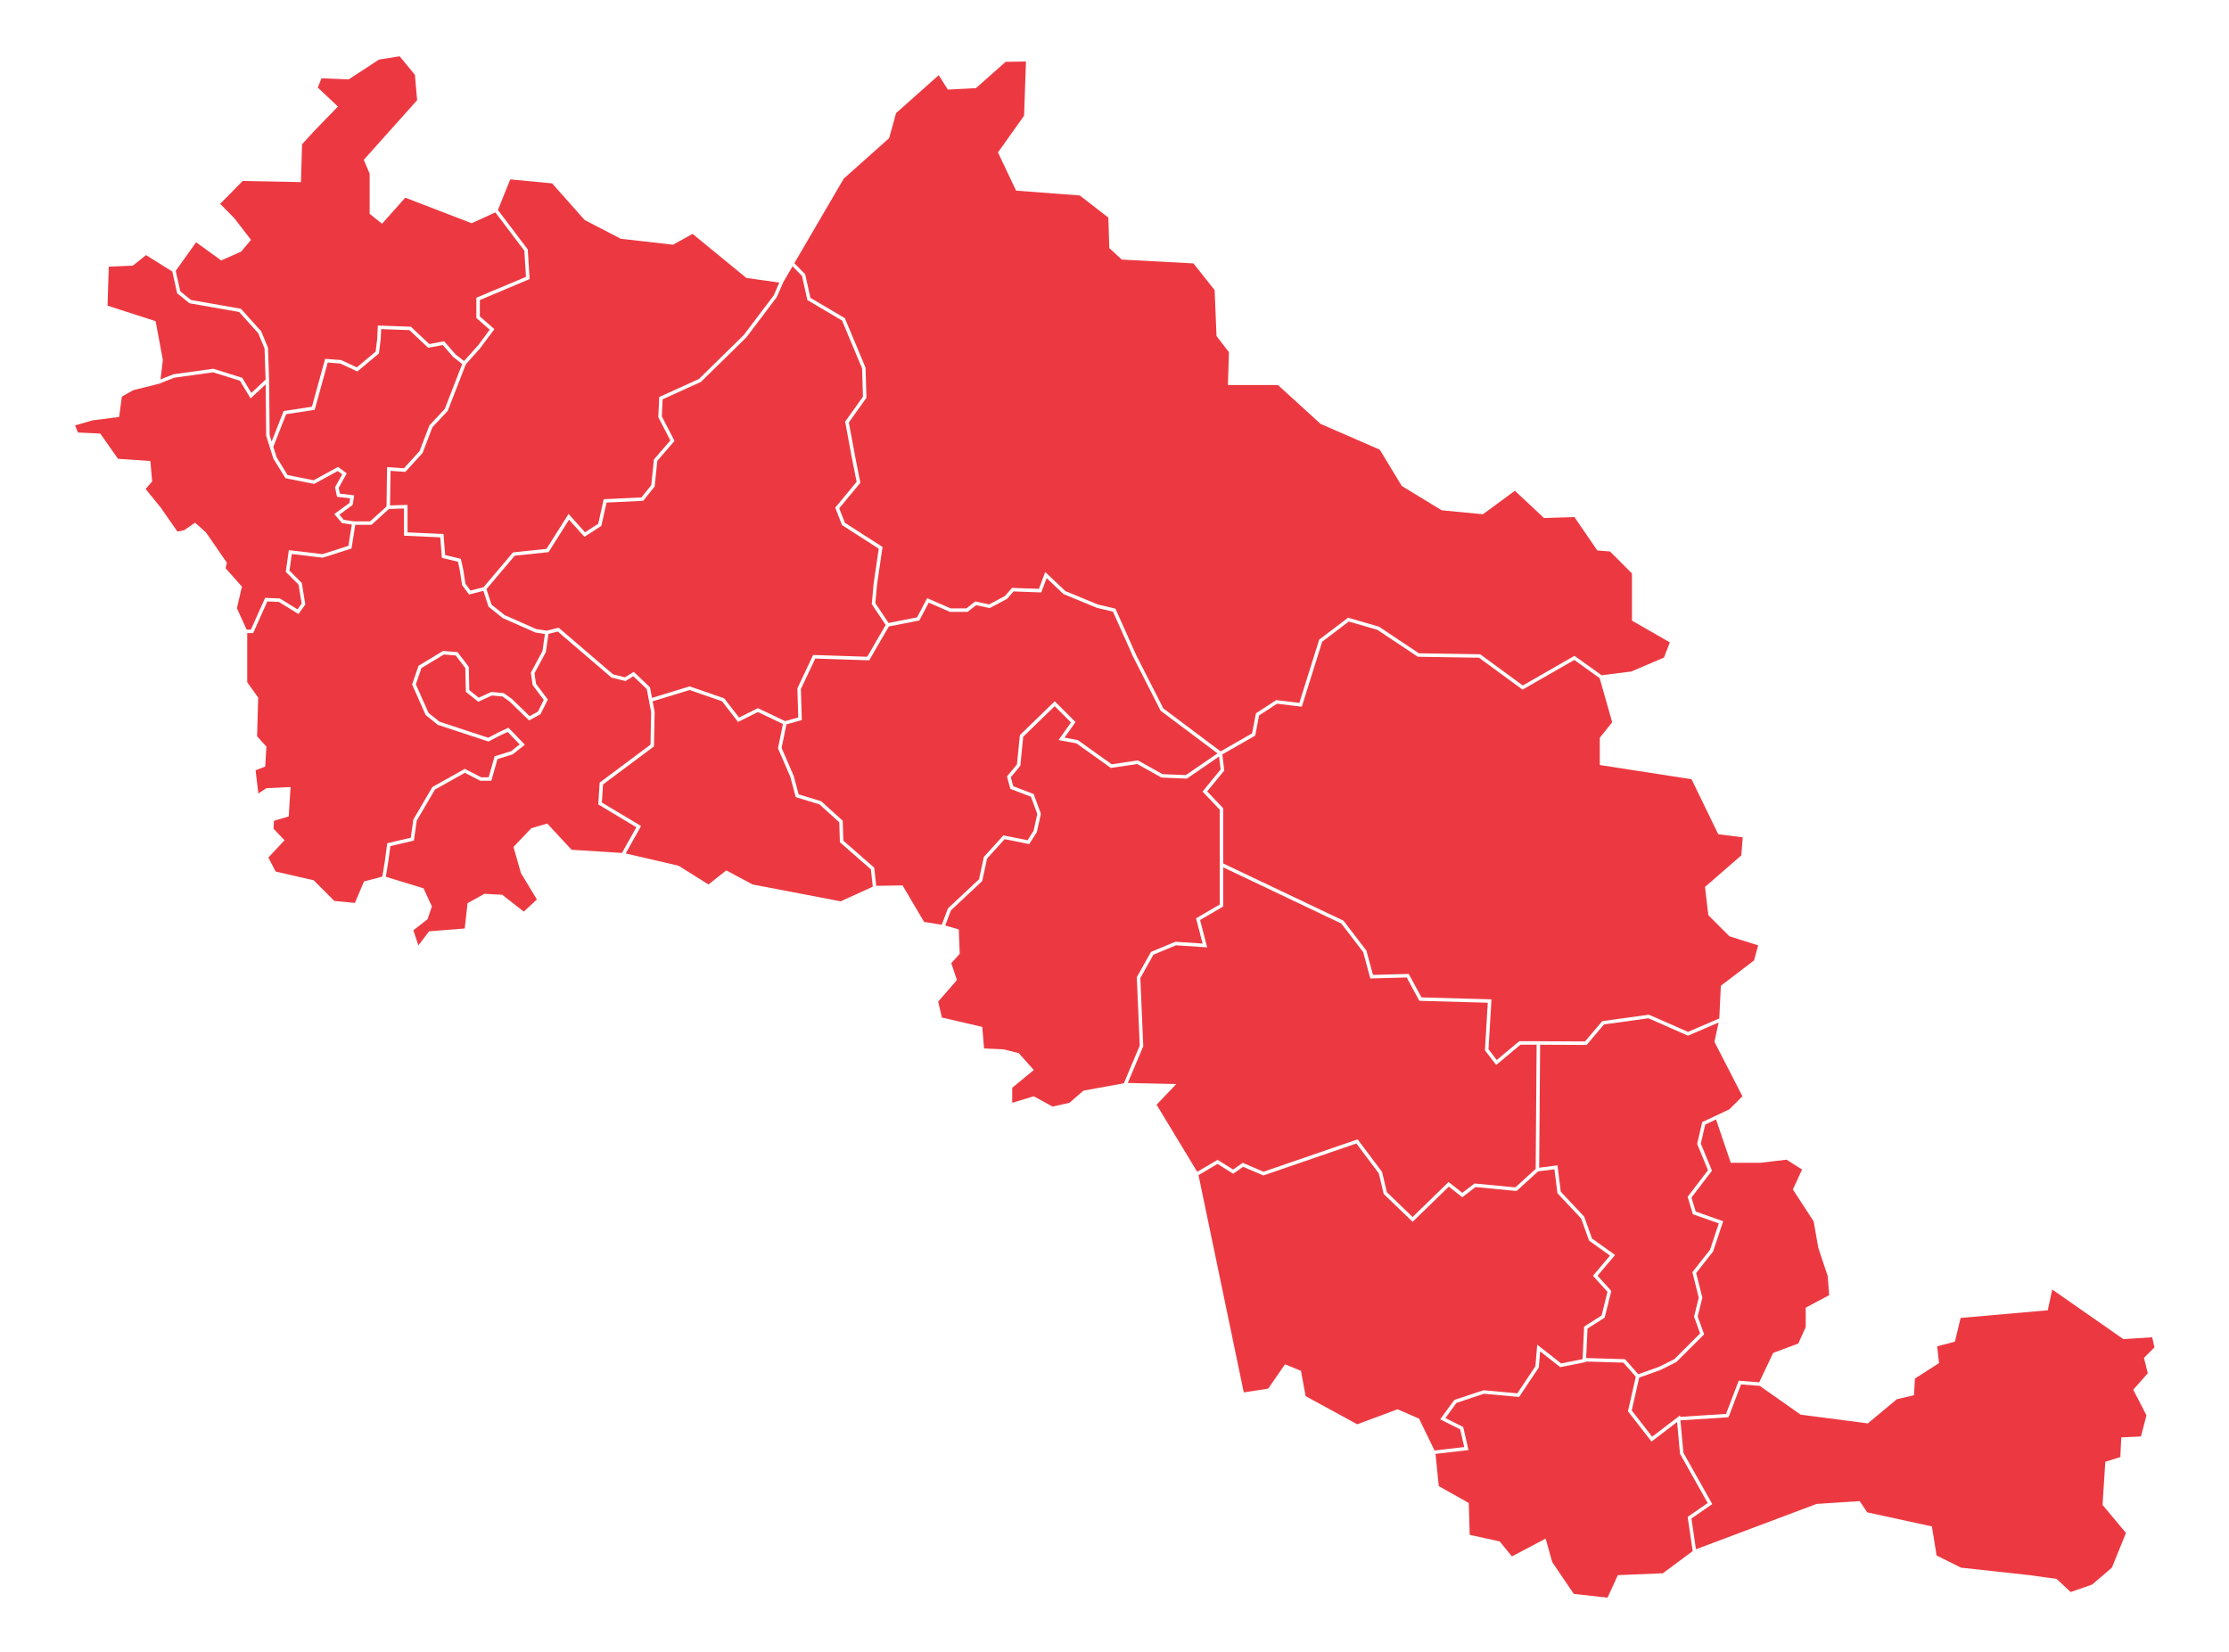
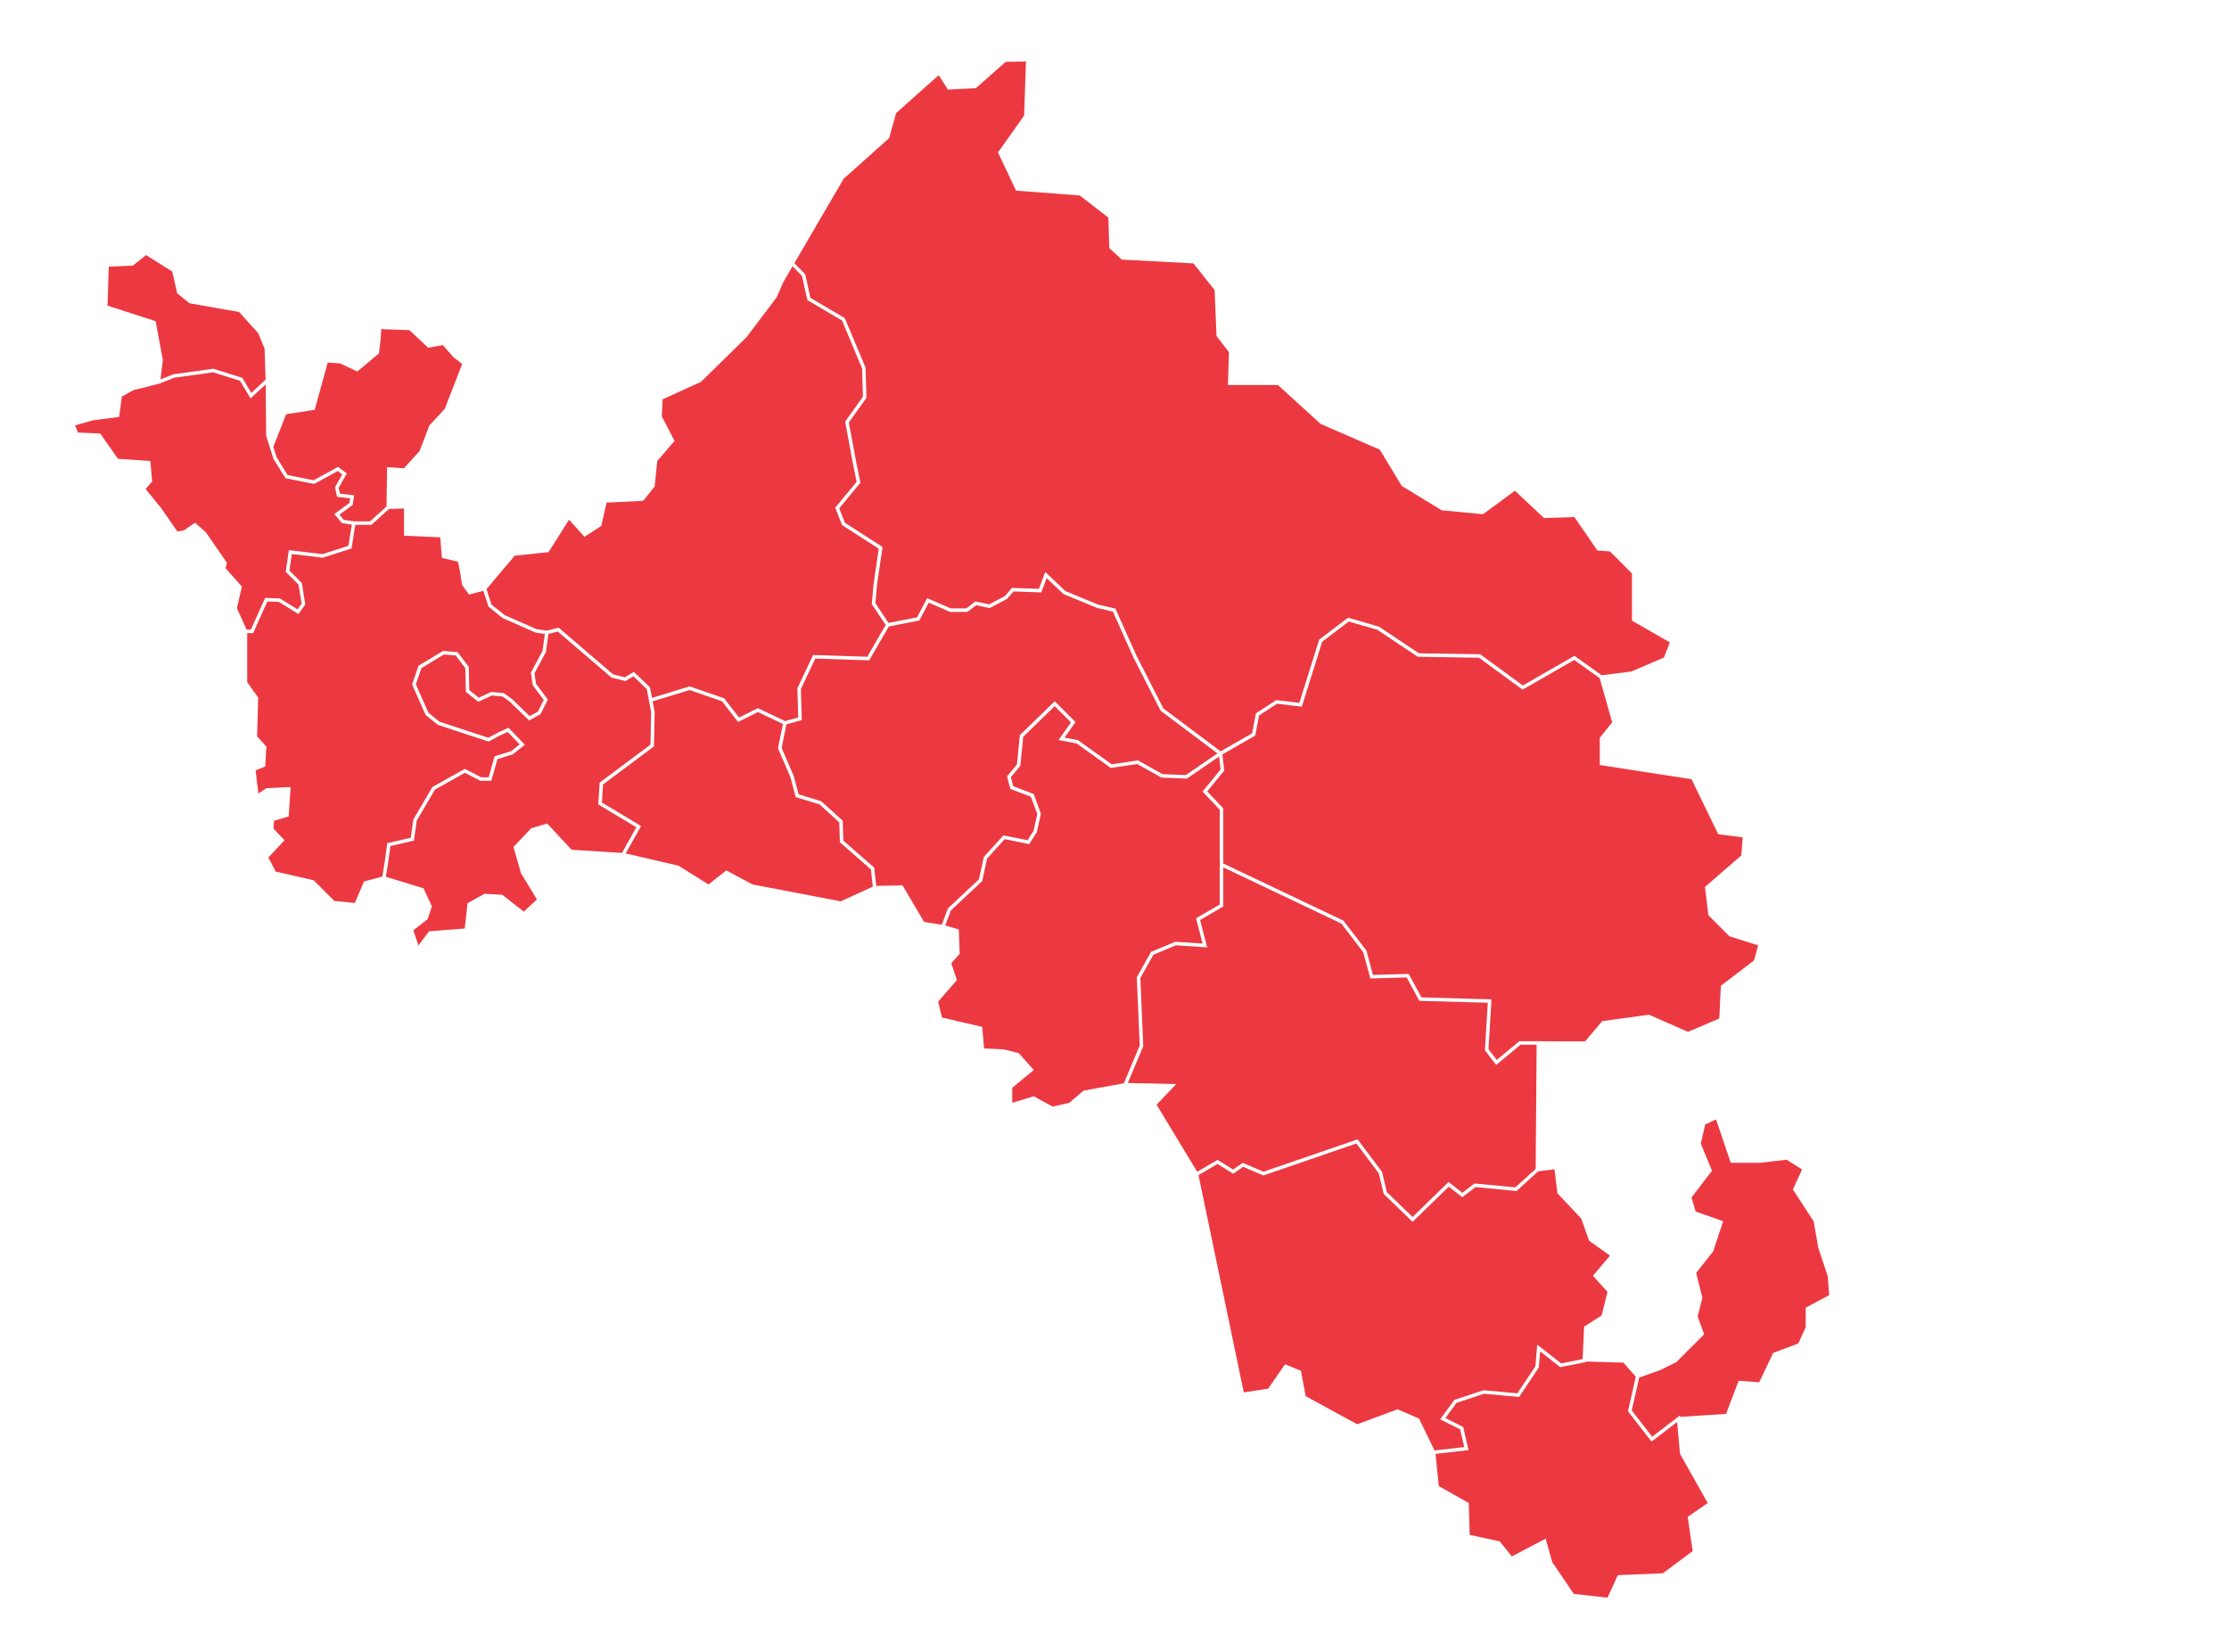
<svg xmlns="http://www.w3.org/2000/svg" width="475" height="352" viewBox="0 0 475 352" fill="none">
  <path fill-rule="evenodd" clip-rule="evenodd" d="M58.244 95.234L58.951 97.46L61.285 101.243L66.827 102.351L71.836 99.618L72.044 99.506L72.236 99.648L73.635 100.697L73.895 100.889L73.737 101.174L72.174 103.966L72.438 105.201L75.087 105.518L75.471 105.565L75.411 105.943L75.18 107.46L75.156 107.611L75.032 107.7L72.32 109.681L73.256 110.786L75.418 111.109H78.866L82.369 107.939L82.484 99.939L82.49 99.544L82.879 99.575L86.081 99.794L89.409 96.132L91.485 90.722L91.511 90.653L91.56 90.602L94.774 87.155L98.495 77.576L96.615 76.115L96.591 76.094L96.563 76.065L94.37 73.54L91.433 74.088L91.249 74.121L91.111 73.991L87.247 70.356L81.229 70.142L81.126 72.223V72.252L80.777 75.166L80.759 75.31L80.646 75.407L76.333 79.019L76.151 79.171L75.936 79.067L72.505 77.468L69.84 77.263L67.127 87.108L67.062 87.34L66.824 87.374L60.973 88.277L58.244 95.234Z" fill="#EC3941" />
-   <path fill-rule="evenodd" clip-rule="evenodd" d="M349.113 292.876L353.543 291.29L356.806 289.66L362.295 284.173L361.037 280.715L360.998 280.606L361.024 280.495L362.006 276.567L360.691 271.302L360.645 271.123L360.755 270.98L364.404 266.344L366.277 260.727L360.927 258.836L360.749 258.776L360.694 258.596L359.688 255.243L359.635 255.063L359.748 254.913L363.974 249.39L361.666 243.783L361.692 243.671L362.697 239.318L362.737 239.142L362.902 239.064L368.533 236.412L371.314 233.636L365.411 222.157L365.347 222.038L365.376 221.908L366.23 217.924L359.857 220.655L359.708 220.719L359.56 220.655L351.283 217.015L341.815 218.32L338.223 222.563L338.113 222.696H337.938L328.2 222.647L327.998 248.861L331.53 248.405L331.899 248.359L331.945 248.733L332.6 253.967L337.542 259.235L337.595 259.296L337.62 259.364L339.256 263.946L343.849 267.224L344.177 267.46L343.918 267.767L340.442 271.874L343.24 274.982L343.372 275.127L343.324 275.32L341.986 280.675L341.948 280.818L341.824 280.899L338.301 283.142L338.003 289.42L346.136 289.665L346.296 289.669L346.405 289.79L349.113 292.876Z" fill="#EC3941" />
  <path fill-rule="evenodd" clip-rule="evenodd" d="M36.712 57.87L31.121 54.364L28.412 56.53L28.318 56.605L28.197 56.612L23.18 56.828L22.919 65.144L32.953 68.377L33.163 68.445L33.206 68.663L34.692 76.674L34.704 76.729L34.698 76.785L34.201 80.854L36.904 79.784L36.942 79.768L36.989 79.763L45.383 78.599L45.467 78.586L45.545 78.612L51.491 80.476L51.626 80.52L51.699 80.641L53.56 83.743L56.6 80.907L56.375 74.267L55.026 71.011L50.955 66.491L40.473 64.648L40.381 64.633L40.304 64.57L37.856 62.587L37.756 62.506L37.729 62.381L36.712 57.87Z" fill="#EC3941" />
  <path fill-rule="evenodd" clip-rule="evenodd" d="M56.612 81.913L53.73 84.598L53.395 84.912L53.159 84.517L51.134 81.143L45.403 79.347L37.138 80.494L34.1 81.697L34.095 81.732L33.846 81.792L28.396 83.154L25.971 84.525L25.425 88.576L25.388 88.856L25.105 88.895L19.761 89.58L16 90.657L16.612 92.175L21.182 92.388L21.364 92.397L21.47 92.549L25.143 97.778L31.72 98.225L32.037 98.247L32.069 98.565L32.41 102.459L32.422 102.608L32.32 102.728L31.034 104.211L34.048 107.929L34.071 107.911L34.291 108.225L37.813 113.288L39.219 113.008L41.328 111.565L41.57 111.401L41.788 111.594L43.848 113.426L43.877 113.45L43.906 113.49L48.254 119.785L48.349 119.922L48.312 120.082L48.069 121.096L51.424 124.869L51.554 125.012L51.508 125.2L50.49 129.622L52.552 134.186H53.47L54.771 131.259L56.402 127.645L56.507 127.417L56.758 127.426L59.555 127.542L59.652 127.545L59.736 127.598L63.401 129.864L64.28 128.638L63.623 124.598L61.025 122.002L60.895 121.869L60.919 121.685L61.502 117.606L61.556 117.246L61.915 117.289L68.715 118.095L74.247 116.325L74.969 111.791L73.008 111.501L72.869 111.478L72.779 111.371L71.495 109.857L71.238 109.553L71.561 109.317L74.467 107.193L74.615 106.209L72.087 105.908L71.822 105.874L71.767 105.616L71.417 103.985L71.386 103.847L71.455 103.726L72.93 101.096L71.983 100.383L67.062 103.068L66.943 103.132L66.811 103.106L60.982 101.944L60.826 101.908L60.74 101.771L58.291 97.808L58.265 97.765L58.253 97.727L56.738 92.948L56.722 92.897L56.719 92.835L56.612 81.913Z" fill="#EC3941" />
-   <path fill-rule="evenodd" clip-rule="evenodd" d="M82.885 108.469L79.258 111.758L79.149 111.853H75.71L74.945 116.669L74.909 116.893L74.691 116.962L68.864 118.827L68.784 118.851L68.706 118.845L62.186 118.071L61.681 121.607L64.234 124.155L64.318 124.237L64.337 124.361L65.036 128.672L65.061 128.823L64.973 128.947L63.807 130.577L63.603 130.86L63.31 130.679L59.428 128.281L56.978 128.177L55.449 131.564H55.447L54.05 134.706L53.952 134.928H52.683V145.393L54.947 148.56L55.02 148.66L55.016 148.784L54.785 156.915L56.67 159.015L56.773 159.133L56.762 159.286L56.531 163.133L56.516 163.369L56.292 163.456L54.465 164.169L55.059 169.107L56.654 168.045L56.738 167.99L56.842 167.985L61.504 167.748L61.92 167.731L61.542 173.738L61.528 173.995L61.277 174.073L58.381 174.93L58.288 176.606L60.392 178.823L60.634 179.072L60.392 179.331L57.192 182.751L58.743 185.745L66.733 187.574L66.841 187.594L66.912 187.672L71.25 192.008L75.624 192.432L77.498 188.019L77.573 187.855L77.749 187.809L81.477 186.819L82.02 183.459L82.487 179.961L82.522 179.704L82.772 179.648L87.533 178.538L88.081 174.71L88.092 174.641L88.13 174.577L92.091 167.817L92.146 167.731L92.232 167.681L98.877 163.95L99.049 163.855L99.228 163.946L102.529 165.65H104.139L105.345 161.38L105.4 161.181L105.595 161.121L108.91 160.094L110.745 158.647L108.183 155.983L106.686 156.682L104.243 157.963L104.102 158.036L103.952 157.986L93.346 154.491L93.285 154.469L93.23 154.425L90.782 152.442L90.713 152.389L90.677 152.304L87.877 146.011L87.819 145.878L87.865 145.742L89.146 142.011L89.191 141.883L89.307 141.814L94.319 138.784L94.423 138.72L94.543 138.732L97.341 138.965L97.504 138.977L97.605 139.112L99.822 142.025L99.894 142.123L99.897 142.244L100.007 147.079L102.025 148.693L104.617 147.507L104.707 147.465L104.805 147.472L107.254 147.706L107.355 147.714L107.433 147.775L109.067 148.938L109.086 148.955L109.11 148.978L112.877 152.63L114.631 151.654L115.875 149.162L113.567 146.084L113.51 146.008L113.495 145.913L113.145 143.468L113.131 143.347L113.184 143.24L115.603 138.754L116.123 135.104L114.158 134.809L114.109 134.8L114.064 134.784L107.185 131.749L107.145 131.732L107.102 131.703L104.19 129.368L104.102 129.301L104.069 129.192L103.008 125.914L100.201 126.643L99.956 126.704L99.808 126.502L98.525 124.753L98.47 124.68L98.456 124.589L97.99 121.56H97.993L97.581 119.713L94.423 118.952L94.162 118.887L94.14 118.62L93.816 114.516L86.453 114.181L86.094 114.169V108.367L82.885 108.469Z" fill="#EC3941" />
-   <path fill-rule="evenodd" clip-rule="evenodd" d="M105.564 45.265L100.646 47.511L100.504 47.575L100.359 47.52L86.367 42.128L81.644 47.421L81.411 47.684L81.135 47.462L78.912 45.686L78.771 45.571V37.017L77.614 34.274L77.525 34.058L77.681 33.882L88.888 21.357L88.419 15.945L85.168 12L80.763 12.696L74.404 16.852L74.305 16.918L74.185 16.913L68.519 16.678L67.724 18.668L71.74 22.448L72.014 22.705L71.749 22.977L66.814 28.072L66.808 28.082L64.372 30.738L64.145 38.437L64.136 38.808L63.77 38.798L51.707 38.572L46.924 43.439L49.931 46.5L49.941 46.507L49.961 46.535L53.308 50.886L53.488 51.122L53.297 51.352L51.431 53.564L51.372 53.63L51.297 53.665L47.333 55.414L47.138 55.5L46.965 55.376L41.788 51.633L37.441 57.72L38.425 62.093L40.695 63.932L51.211 65.779L51.338 65.801L51.424 65.898L55.619 70.559L55.662 70.605L55.685 70.665L57.085 74.048L57.111 74.108L57.114 74.177L57.347 81.053L57.351 81.221L57.347 81.226L57.463 92.77L57.887 94.108L60.359 87.804L60.438 87.603L60.65 87.571L66.473 86.678L69.207 76.767L69.289 76.472L69.591 76.498L72.626 76.729L72.689 76.733L72.754 76.764L76.036 78.297L80.053 74.928L80.385 72.171L80.502 69.742L80.519 69.376L80.886 69.389L87.417 69.623L87.554 69.626L87.655 69.721L91.482 73.323L94.446 72.772L94.651 72.734L94.791 72.896L97.096 75.544L98.895 76.944L101.966 73.494L104.353 70.258L101.637 67.882L101.511 67.77V63.452L101.738 63.355L112.087 59.001L111.738 53.43L105.564 45.265Z" fill="#EC3941" />
+   <path fill-rule="evenodd" clip-rule="evenodd" d="M82.885 108.469L79.258 111.758L79.149 111.853H75.71L74.945 116.669L74.909 116.893L74.691 116.962L68.864 118.827L68.784 118.851L68.706 118.845L62.186 118.071L61.681 121.607L64.234 124.155L64.318 124.237L64.337 124.361L65.036 128.672L65.061 128.823L64.973 128.947L63.807 130.577L63.603 130.86L63.31 130.679L59.428 128.281L56.978 128.177L55.449 131.564H55.447L54.05 134.706L53.952 134.928H52.683V145.393L54.947 148.56L55.02 148.66L55.016 148.784L54.785 156.915L56.67 159.015L56.773 159.133L56.762 159.286L56.531 163.133L56.516 163.369L56.292 163.456L54.465 164.169L55.059 169.107L56.654 168.045L56.738 167.99L56.842 167.985L61.504 167.748L61.92 167.731L61.542 173.738L61.528 173.995L61.277 174.073L58.381 174.93L58.288 176.606L60.392 178.823L60.634 179.072L60.392 179.331L57.192 182.751L58.743 185.745L66.733 187.574L66.841 187.594L66.912 187.672L71.25 192.008L75.624 192.432L77.498 188.019L77.573 187.855L77.749 187.809L81.477 186.819L82.02 183.459L82.487 179.961L82.522 179.704L82.772 179.648L87.533 178.538L88.081 174.71L88.092 174.641L88.13 174.577L92.091 167.817L92.146 167.731L92.232 167.681L98.877 163.95L99.049 163.855L99.228 163.946L102.529 165.65H104.139L105.345 161.38L105.4 161.181L105.595 161.121L108.91 160.094L110.745 158.647L108.183 155.983L106.686 156.682L104.243 157.963L104.102 158.036L103.952 157.986L93.346 154.491L93.285 154.469L93.23 154.425L90.782 152.442L90.713 152.389L90.677 152.304L87.877 146.011L87.819 145.878L87.865 145.742L89.146 142.011L89.191 141.883L89.307 141.814L94.319 138.784L94.423 138.72L94.543 138.732L97.341 138.965L97.504 138.977L99.822 142.025L99.894 142.123L99.897 142.244L100.007 147.079L102.025 148.693L104.617 147.507L104.707 147.465L104.805 147.472L107.254 147.706L107.355 147.714L107.433 147.775L109.067 148.938L109.086 148.955L109.11 148.978L112.877 152.63L114.631 151.654L115.875 149.162L113.567 146.084L113.51 146.008L113.495 145.913L113.145 143.468L113.131 143.347L113.184 143.24L115.603 138.754L116.123 135.104L114.158 134.809L114.109 134.8L114.064 134.784L107.185 131.749L107.145 131.732L107.102 131.703L104.19 129.368L104.102 129.301L104.069 129.192L103.008 125.914L100.201 126.643L99.956 126.704L99.808 126.502L98.525 124.753L98.47 124.68L98.456 124.589L97.99 121.56H97.993L97.581 119.713L94.423 118.952L94.162 118.887L94.14 118.62L93.816 114.516L86.453 114.181L86.094 114.169V108.367L82.885 108.469Z" fill="#EC3941" />
  <path fill-rule="evenodd" clip-rule="evenodd" d="M186.724 188.792L192.332 188.689L196.925 196.48L200.633 197.067L200.748 196.941L201.968 193.683L202.001 193.598L202.063 193.541L208.625 187.387L209.642 182.722L209.663 182.625L209.729 182.552L213.681 178.191L213.821 178.032L214.025 178.075L218.973 179.063L220.257 177.048L221.049 173.481L219.689 169.794L215.484 168.192L215.309 168.123L215.259 167.941L214.634 165.655L214.584 165.471L214.706 165.321L216.711 162.913L217.325 156.794L217.339 156.661L217.437 156.567L224.501 149.712L224.765 149.454L225.023 149.712L228.971 153.662L229.192 153.88L229.012 154.139L226.851 157.198L229.607 157.715L229.688 157.727L229.754 157.775L236.908 162.884L242.37 162.071L242.494 162.054L242.604 162.119L247.722 164.981L252.706 165.183L259.449 160.558L247.396 151.521L247.324 151.466L247.286 151.392L241.467 139.965L241.459 139.949L237.169 130.352L233.818 129.561L233.795 129.556L233.763 129.545L226.698 126.635L226.633 126.611L226.581 126.562L223.04 123.206L221.99 126.008L221.895 126.257L221.629 126.248L215.989 126.048L214.65 127.578L214.604 127.628L214.544 127.662L211.011 129.532L210.892 129.591L210.76 129.565L208.021 128.978L206.285 130.326L206.184 130.404H202.45L202.376 130.375L197.915 128.431L195.996 132.076L195.913 132.234L195.737 132.269L189.413 133.507L185.343 140.533L185.235 140.726L185.01 140.717L173.74 140.348L170.67 146.84L170.857 153.172L170.866 153.46L170.585 153.541L167.589 154.375L166.559 159.39L169.123 165.321L169.129 165.341L169.14 165.376L170.185 169.29L174.927 170.739L175.008 170.765L175.067 170.82L179.462 174.8L179.579 174.907L179.584 175.063L179.714 179.158L186.185 184.813L186.292 184.907L186.309 185.054L186.721 188.758L186.724 188.784V188.792Z" fill="#EC3941" />
  <path fill-rule="evenodd" clip-rule="evenodd" d="M133.33 181.888L144.583 184.495L150.974 188.492L154.771 185.496L160.365 188.492L179.145 192.089L185.971 188.974L185.978 188.815L185.584 185.279L179.103 179.608L178.984 179.502L178.978 179.343L178.846 175.243L174.631 171.428L169.77 169.941L169.573 169.879L169.519 169.682L168.428 165.595L165.831 159.58L165.783 159.472L165.806 159.355L166.847 154.289L161.506 151.749L157.551 153.726L157.281 153.859L157.092 153.619L153.865 149.454L146.947 147.056L139.077 149.463L139.495 151.677L139.501 151.711L139.5 151.754L139.364 158.887L139.361 159.072L139.214 159.179L128.509 167.176L128.258 171.032L136.3 175.853L136.61 176.041L136.433 176.355L133.33 181.888Z" fill="#EC3941" />
  <path fill-rule="evenodd" clip-rule="evenodd" d="M89.16 201.478L91.44 198.479L99.035 197.878L99.632 192.484L103.227 190.49L107.026 190.689L111.62 194.285L114.415 191.69L111.02 186.094L109.422 180.503L113.216 176.506L116.613 175.51L121.807 181.1L132.582 181.779L132.584 181.75L132.594 181.681L132.629 181.62L135.608 176.305L127.683 171.552L127.487 171.436L127.502 171.212L127.778 166.959L127.79 166.787L127.926 166.683L138.626 158.693L138.759 151.78L137.826 146.854L134.963 144.117L133.421 145.063L133.289 145.144L133.138 145.11L130.392 144.421L130.308 144.401L130.24 144.345L118.858 134.59L116.877 135.089L116.328 138.922L116.32 138.986L113.898 143.48L114.217 145.716L116.61 148.905L116.747 149.085L116.642 149.292L115.243 152.089L115.192 152.191L115.091 152.248L112.993 153.412L112.753 153.545L112.557 153.351L108.613 149.527L107.082 148.435L104.835 148.222L102.126 149.463L101.918 149.558L101.742 149.416L99.41 147.55L99.272 147.439V147.267L99.157 142.376L97.115 139.695L94.599 139.485L89.807 142.38L88.615 145.849L91.318 151.922L93.641 153.803L104.04 157.228L106.346 156.02L106.361 156.017L108.111 155.2L108.349 155.088L108.536 155.278L111.567 158.424L111.851 158.719L111.528 158.973L109.314 160.723L109.259 160.765L109.191 160.788L106.006 161.774L104.702 166.395H102.351L102.269 166.356L99.065 164.697L92.68 168.282L88.808 174.886L88.236 178.897L88.199 179.151L87.951 179.206L83.188 180.313L82.756 183.556L82.753 183.562L82.224 186.859L90.095 189.266L90.256 189.317L90.325 189.468L91.972 193.035L92.034 193.168L91.987 193.306L91.163 195.777L91.128 195.884L91.039 195.953L88.089 198.265L89.16 201.478Z" fill="#EC3941" />
  <path fill-rule="evenodd" clip-rule="evenodd" d="M168.889 56.754L166.94 60.095L165.541 63.296L165.52 63.339L165.496 63.372L159.078 71.864L159.063 71.886L159.041 71.909L149.413 81.345L149.362 81.392L149.304 81.418L141.205 85.101L141.032 88.737L143.629 93.742L143.744 93.967L143.579 94.155L140.069 98.221L139.517 103.579L139.504 103.686L139.436 103.773L137.169 106.604L137.065 106.733L136.898 106.742L129.252 107.108L128.148 112.076L128.019 112.157L124.808 114.233L124.544 114.405L124.331 114.169L121.261 110.76L116.994 117.515L116.896 117.672L116.717 117.688L109.692 118.427L103.672 125.547L104.74 128.86L107.524 131.086L114.317 134.079L116.525 134.408L118.861 133.82L119.049 133.773L119.192 133.897L130.657 143.722L133.164 144.348L134.816 143.33L135.06 143.185L135.268 143.382L138.425 146.398L138.513 146.485L138.536 146.6L138.937 148.733L146.846 146.314L146.96 146.279L147.073 146.318L154.214 148.788L154.32 148.822L154.386 148.914L157.494 152.922L161.339 151.001L161.502 150.92L161.665 150.996L167.305 153.683L170.105 152.9L169.925 146.771L169.923 146.683L169.962 146.605L173.17 139.811L173.274 139.592L173.52 139.597L184.812 139.965L188.739 133.19L185.847 128.849L185.775 128.74L185.787 128.612L186.164 124.456V124.439L187.262 116.936L179.536 111.967L179.435 111.903L179.39 111.791L178.069 108.391L177.991 108.191L178.128 108.023L182.547 102.686L181.635 98.138V98.135L180.127 90.018L180.097 89.862L180.19 89.733L183.892 84.551L183.71 78.517L179.442 68.313L172.184 64.032L172.046 63.952L172.012 63.791L170.901 58.802L168.889 56.754Z" fill="#EC3941" />
  <path fill-rule="evenodd" clip-rule="evenodd" d="M218.633 13.109L214.302 13.178L208.07 18.697L207.973 18.783L207.843 18.791L202.211 19.086L201.994 19.098L201.879 18.916L200.038 16.023L190.956 24.108L189.503 29.336L189.473 29.445L189.393 29.517L179.8 38.072L169.278 56.089L171.508 58.355L171.579 58.431L171.604 58.536L172.7 63.475L179.925 67.735L180.032 67.797L180.081 67.911L184.425 78.294L184.448 78.355L184.451 78.426L184.639 84.655L184.642 84.779L184.57 84.881L180.887 90.038L182.368 97.994L183.312 102.712L183.346 102.888L183.233 103.021L178.84 108.327L180.039 111.409L187.869 116.441L188.068 116.57L188.036 116.806L186.903 124.547L186.537 128.543L189.35 132.759L195.422 131.573L197.416 127.783L197.577 127.477L202.598 129.66H205.929L207.699 128.285L207.836 128.178L208.006 128.213L210.782 128.809L214.135 127.034L215.546 125.423L215.661 125.29L215.837 125.298L221.39 125.497L222.541 122.423L222.738 121.899L223.144 122.287L227.042 125.979L234.011 128.845L237.52 129.669L237.699 129.712L237.774 129.879L242.131 139.627L247.914 150.979L260.112 160.129L266.823 156.287L267.607 152.174L267.637 152.02L267.771 151.93L271.852 149.278L271.966 149.204L272.097 149.223L276.892 149.798L281.083 136.429L281.115 136.316L281.213 136.244L287.127 131.758L287.278 131.642L287.456 131.694L293.78 133.533L293.841 133.545L293.883 133.574L302.362 139.226L315.304 139.433H315.426L315.522 139.502L324.505 146.089L335.31 139.887L335.517 139.768L335.714 139.906L341.305 143.901L347.642 143.111L354.589 140.134L355.845 136.905L347.96 132.372L347.773 132.264V122.213L343.084 117.525L340.571 117.33L340.393 117.318L340.289 117.168L335.508 110.197L329.185 110.396L329.034 110.399L328.921 110.297L322.821 104.589L316.132 109.51L316.02 109.593L315.877 109.579L307.31 108.763L307.226 108.754L307.152 108.71L298.788 103.608L298.707 103.562L298.662 103.484L294.033 95.835L281.492 90.377L281.435 90.351L281.389 90.313L272.318 82.05H261.673L261.685 81.668L261.886 75.066L259.311 71.702L259.242 71.611L259.236 71.491L258.835 61.824L254.322 56.136L239.188 55.328L239.057 55.322L238.959 55.232L236.511 52.987L236.395 52.88L236.389 52.724L236.19 46.374L230.092 41.655L216.74 40.645L216.524 40.627L216.434 40.433L212.759 32.681L212.668 32.484L212.795 32.308L218.236 24.648L218.633 13.109Z" fill="#EC3941" />
-   <path fill-rule="evenodd" clip-rule="evenodd" d="M361.406 330.178L387.115 320.512L396.304 319.915L397.902 322.308L411.688 325.304L412.687 331.497L417.882 334.092L432.464 335.691L438.259 336.491L441.254 339.288L445.85 337.689L450.045 334.092L453.04 326.704L448.049 320.714L448.646 311.526L451.844 310.525L452.044 306.331L456.239 306.133L457.413 301.63L454.713 296.403L454.597 296.175L454.764 295.987L457.696 292.665L456.926 289.591L456.876 289.386L457.024 289.241L459.124 287.139L458.63 284.998L452.618 285.385L452.491 285.394L452.384 285.316L437.337 274.827L436.434 278.974L436.376 279.245L436.104 279.266L417.803 280.877L416.643 285.711L416.593 285.931L416.377 285.988L412.811 286.923L413.183 290.277L413.209 290.503L413.015 290.629L408.074 293.79L407.883 297.071L407.867 297.346L407.595 297.41L404.211 298.204L398.161 303.245L398.035 303.352L397.873 303.332L383.799 301.497L383.707 301.483L383.633 301.433L374.989 295.346L371.011 295.042L368.432 301.815L368.345 302.037L368.106 302.056L358.104 302.7L358.732 309.605L364.724 320.249L364.891 320.547L364.611 320.74L360.448 323.624L361.406 330.178Z" fill="#EC3941" />
  <path fill-rule="evenodd" clip-rule="evenodd" d="M305.906 309.847L306.606 316.717L312.996 320.315L313.196 327.105L319.591 328.501L322.186 331.699L329.38 327.903L330.777 332.897L335.372 339.688L342.567 340.486L344.761 335.691L354.353 335.292L360.711 330.565L359.676 323.502L359.644 323.276L359.835 323.142L363.91 320.322L358.048 309.902L358.009 309.833L358.002 309.752L357.39 303.057L352.233 307.001L351.938 307.225L351.713 306.932L347.023 300.908L346.916 300.766L346.955 300.599L348.589 293.405L345.954 290.401L337.966 290.164L337.963 290.272L337.678 290.327L332.653 291.333L332.487 291.366L332.35 291.259L328.204 288.002L327.927 291.333L327.918 291.428L327.868 291.509L323.847 297.534L323.724 297.719L323.504 297.697L316.211 297.037L310.372 298.982L308.018 302.218L311.646 304.033L311.803 304.109L311.843 304.278L312.847 308.631L312.939 309.033L312.526 309.087L305.906 309.847Z" fill="#EC3941" />
  <path fill-rule="evenodd" clip-rule="evenodd" d="M255.401 250.436L265.051 296.743L270.244 295.945L273.84 290.753L277.237 292.15L278.236 297.544L289.222 303.539L297.813 300.341L302.407 302.338L305.697 309.125L312.03 308.394L311.156 304.617L307.294 302.683L306.901 302.489L307.158 302.133L309.84 298.45L309.908 298.355L310.023 298.316L316.052 296.31L316.125 296.283L316.203 296.292L323.348 296.941L327.194 291.175L327.522 287.255L327.578 286.564L328.12 286.992L332.675 290.568L337.248 289.653L337.577 282.721L337.741 282.619L341.299 280.353L342.554 275.329L339.672 272.128L339.457 271.888L339.666 271.643L343.09 267.593L338.73 264.482L338.632 264.413L338.593 264.303L336.946 259.687L331.974 254.388L331.89 254.298L331.874 254.178L331.251 249.193L327.786 249.635L323.302 253.713L323.18 253.82L323.016 253.805L314.434 252.986L311.848 254.977L311.618 255.153L311.393 254.977L308.739 252.893L301.283 260.143L301.024 260.395L300.767 260.143L294.949 254.535L294.867 254.457L294.844 254.354L293.82 250.065L289.045 243.696L269.351 250.465L269.215 250.512L269.085 250.456L264.908 248.664L263 250L262.798 250.142L262.591 250.013L259.455 248.055L255.401 250.436Z" fill="#EC3941" />
  <path fill-rule="evenodd" clip-rule="evenodd" d="M240.328 230.8L250.667 231.032L246.47 235.428L255.127 249.73L259.276 247.297L259.472 247.186L259.662 247.302L262.776 249.253L264.653 247.939L264.824 247.818L265.012 247.899L269.244 249.714L289.058 242.906L289.314 242.816L289.476 243.035L294.463 249.683L294.513 249.747L294.53 249.821L295.542 254.074L301.022 259.361L308.456 252.133L308.687 251.903L308.943 252.107L311.624 254.212L314.096 252.313L314.212 252.221L314.359 252.235L322.921 253.051L327.252 249.115L327.456 222.647H324.015L319.133 226.714L318.836 226.962L318.602 226.656L316.523 223.954L316.436 223.844L316.445 223.705L317.045 213.701L302.675 213.297L302.461 213.287L302.36 213.104L299.766 208.316L292.305 208.518L292.012 208.527L291.937 208.243L290.499 202.915L285.821 196.813L260.664 184.843V193.192L260.481 193.301L255.736 196.067L257.121 201.406L257.253 201.905L256.739 201.87L250.589 201.463L245.802 203.455L243.005 208.445L243.624 222.884L243.63 222.961L243.598 223.044L240.328 230.8Z" fill="#EC3941" />
  <path fill-rule="evenodd" clip-rule="evenodd" d="M201.427 197.241L204.318 198.079L204.516 203.27L202.719 205.269L203.918 208.867L199.923 213.459L200.722 216.854L209.313 218.849L209.712 223.443L213.907 223.645L217.103 224.443L220.299 228.036L215.704 231.831V235.029L220.299 233.632L224.295 235.829L227.89 235.029L230.888 232.434L239.494 230.868L242.88 222.832L242.261 208.366L242.255 208.264L245.214 202.979L245.28 202.867L245.397 202.815L250.384 200.739L250.466 200.705L250.552 200.713L256.273 201.091L254.948 195.983L254.876 195.712L255.121 195.57L259.922 192.768V172.562L256.489 168.931L256.266 168.69L256.474 168.441L260.113 163.987L259.79 161.225L253.024 165.866L252.921 165.935L252.8 165.93L247.603 165.719L247.513 165.716L247.435 165.673L242.353 162.829L236.865 163.641L236.719 163.662L236.595 163.575L229.39 158.428L226.145 157.82L225.577 157.715L225.911 157.241L228.224 153.968L224.754 150.499L218.047 157.005L217.441 163.102L217.429 163.216L217.354 163.3L215.401 165.647L215.926 167.563L220.112 169.157L220.271 169.217L220.329 169.377L221.785 173.327L221.82 173.425L221.797 173.533L220.966 177.271L220.954 177.336L220.915 177.391L219.461 179.677L219.325 179.892L219.076 179.842L214.085 178.844L210.347 182.974L209.329 187.658L209.305 187.769L209.222 187.852L202.632 194.026L201.427 197.241Z" fill="#EC3941" />
  <path fill-rule="evenodd" clip-rule="evenodd" d="M340.886 144.518L335.477 140.65L324.666 146.854L324.458 146.975L324.263 146.834L315.175 140.172L302.241 139.97L302.127 139.966L302.039 139.909L293.514 134.225L287.428 132.459L281.756 136.76L277.508 150.314L277.414 150.611L277.11 150.572L272.142 149.974L268.309 152.467L267.523 156.592L267.49 156.765L267.34 156.85L260.487 160.774L260.872 164.06L260.889 164.216L260.788 164.34L257.254 168.655L260.565 172.158L260.664 172.266V184.018L286.221 196.176L286.302 196.214L286.355 196.288L291.135 202.518L291.181 202.578L291.201 202.647L292.579 207.767L299.977 207.568L300.204 207.563L300.311 207.762L302.913 212.562L317.451 212.969L317.835 212.978L317.197 223.614L318.954 225.896L323.645 221.991L323.752 221.9H328.204V221.905L337.768 221.951L341.341 217.731L341.432 217.619L341.573 217.602L351.287 216.262L351.39 216.25L351.486 216.293L359.713 219.91L366.383 217.048L366.707 210.25L366.716 210.079L366.851 209.975L373.787 204.688L374.664 201.473L368.642 199.574L368.555 199.545L368.489 199.481L364.044 195.036L364.029 194.908L363.36 189.214L363.339 189.021L363.487 188.891L371.074 182.295L371.369 178.45L366.364 177.821L366.164 177.796L366.074 177.616L360.466 166.068L341.233 163.086L340.917 163.038V157.231L340.999 157.129L343.558 153.933L340.886 144.518Z" fill="#EC3941" />
  <path fill-rule="evenodd" clip-rule="evenodd" d="M365.688 238.574L363.38 239.661L362.445 243.723L364.744 249.303L364.823 249.502L364.695 249.671L360.455 255.214L361.352 258.201L366.866 260.146L367.211 260.267L365.085 266.64L365.067 266.704L365.028 266.753L361.456 271.299L362.751 276.477L362.774 276.567L362.751 276.657L361.773 280.568L363.072 284.144L363.156 284.366L357.295 290.223L357.255 290.268L357.198 290.292L353.848 291.969L353.819 291.982L353.805 291.986L349.31 293.594L347.72 300.59L352.074 306.184L357.475 302.056L358.011 301.646L358.038 301.956L367.821 301.329L370.416 294.517L370.514 294.26L370.791 294.281L374.889 294.595L377.796 288.467L377.86 288.329L378.002 288.277L383.217 286.323L384.793 282.85V278.689L384.991 278.587L389.8 276.021L389.486 271.952L387.493 265.97L387.482 265.934L387.478 265.919L386.488 260.297L382.175 253.667L382.061 253.496L382.147 253.309L384.022 249.248L380.725 247.152L375.159 247.805L375.134 247.81H368.824L368.737 247.556L365.688 238.574Z" fill="#EC3941" />
-   <path fill-rule="evenodd" clip-rule="evenodd" d="M159.147 59.249L159.046 59.235L158.965 59.169L147.593 49.843L143.516 52.094L143.412 52.152L143.296 52.138L132.094 50.865L132.106 50.789L124.634 46.91L124.573 46.879L124.527 46.826L117.657 39.08L108.738 38.231L106.103 44.746L112.401 53.07L112.467 53.159L112.473 53.272L112.846 59.218L112.863 59.48L112.618 59.581L102.254 63.945V67.435L105.099 69.923L105.357 70.145L102.102 74.499L102.094 74.47L99.263 77.65L95.441 87.49L95.415 87.559L95.368 87.609L92.151 91.052L90.08 96.464L90.054 96.529L90.008 96.584L86.511 100.424L86.391 100.559L86.209 100.55L83.22 100.345L83.115 107.718L86.46 107.616L86.843 107.602V113.459L94.179 113.791L94.508 113.808L94.534 114.134L94.863 118.293L97.979 119.046L98.205 119.101L98.254 119.326L98.72 121.427L98.727 121.45L99.18 124.389L100.258 125.861L103.048 125.136L109.222 117.834L109.315 117.718L109.467 117.704L116.46 116.971L120.894 109.948L121.16 109.532L121.486 109.897L124.672 113.438L127.487 111.616L128.588 106.669L128.65 106.39L128.932 106.378L136.695 106.008L138.787 103.396L139.342 98.028L139.355 97.912L139.431 97.825L142.852 93.863L140.327 88.991L140.281 88.899L140.285 88.801L140.473 84.838L140.486 84.61L140.691 84.517L148.94 80.77L158.498 71.396L164.879 62.955L166.073 60.22L159.147 59.249Z" fill="#EC3941" />
</svg>